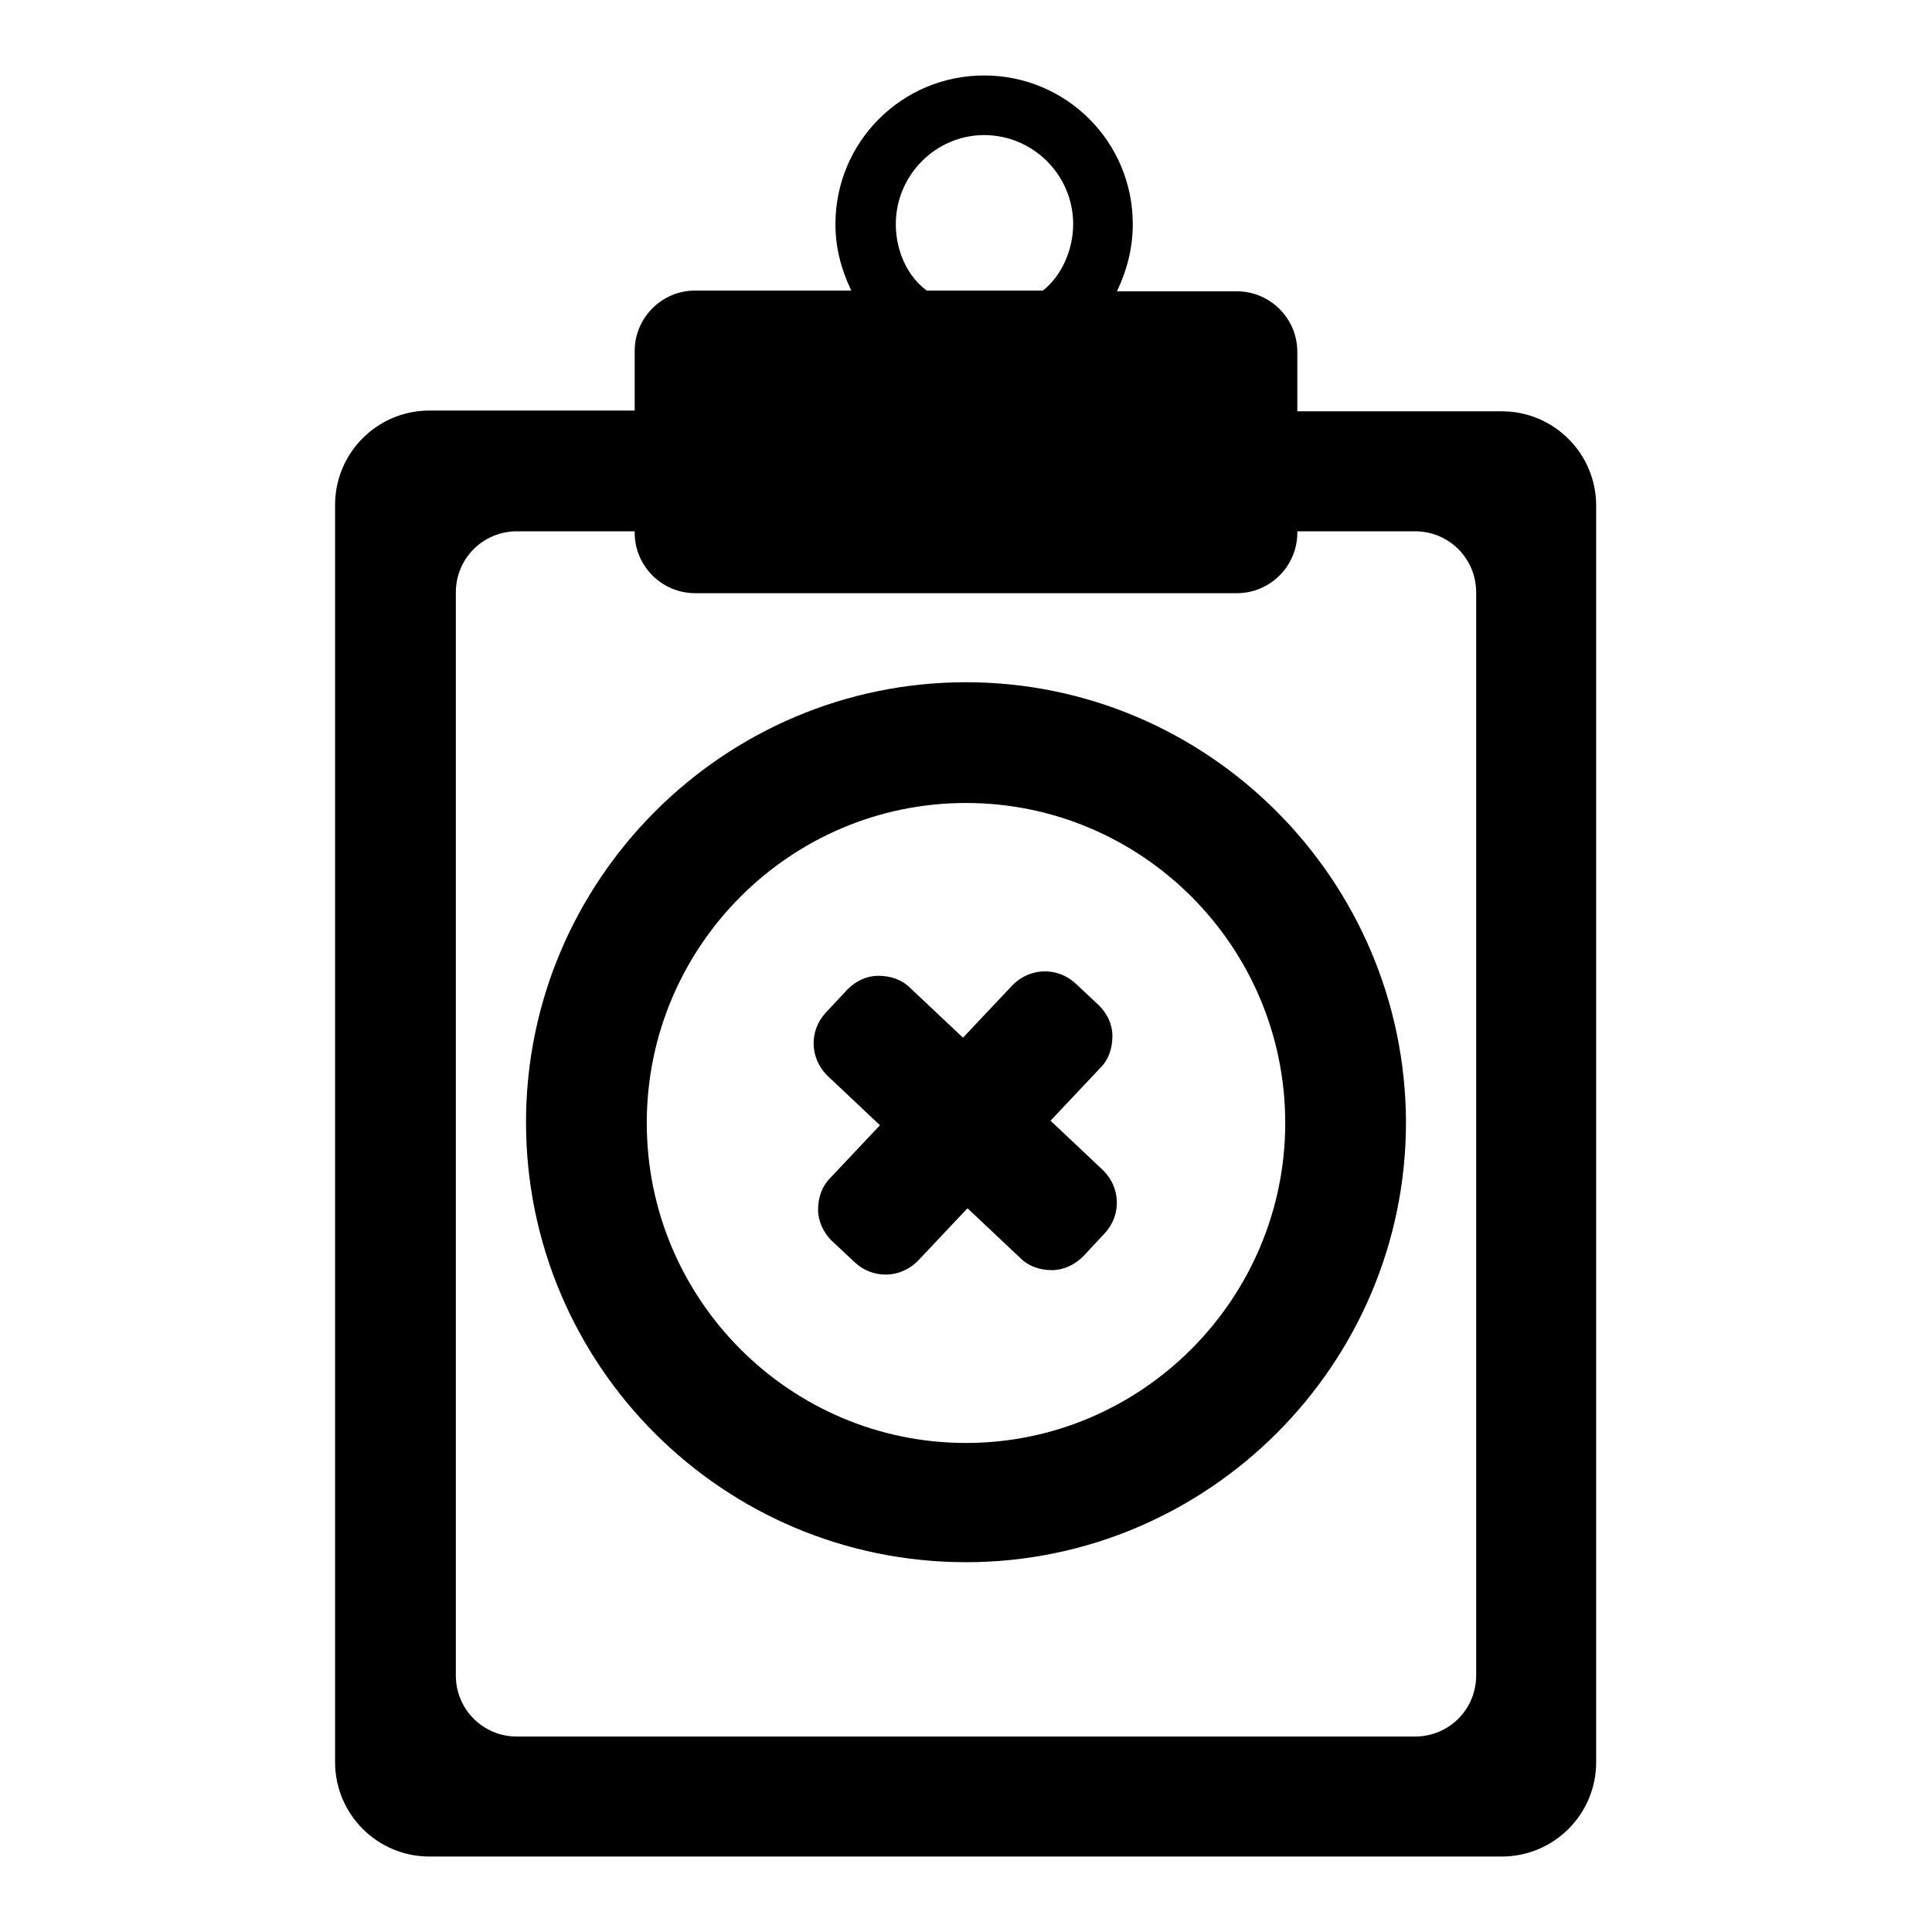
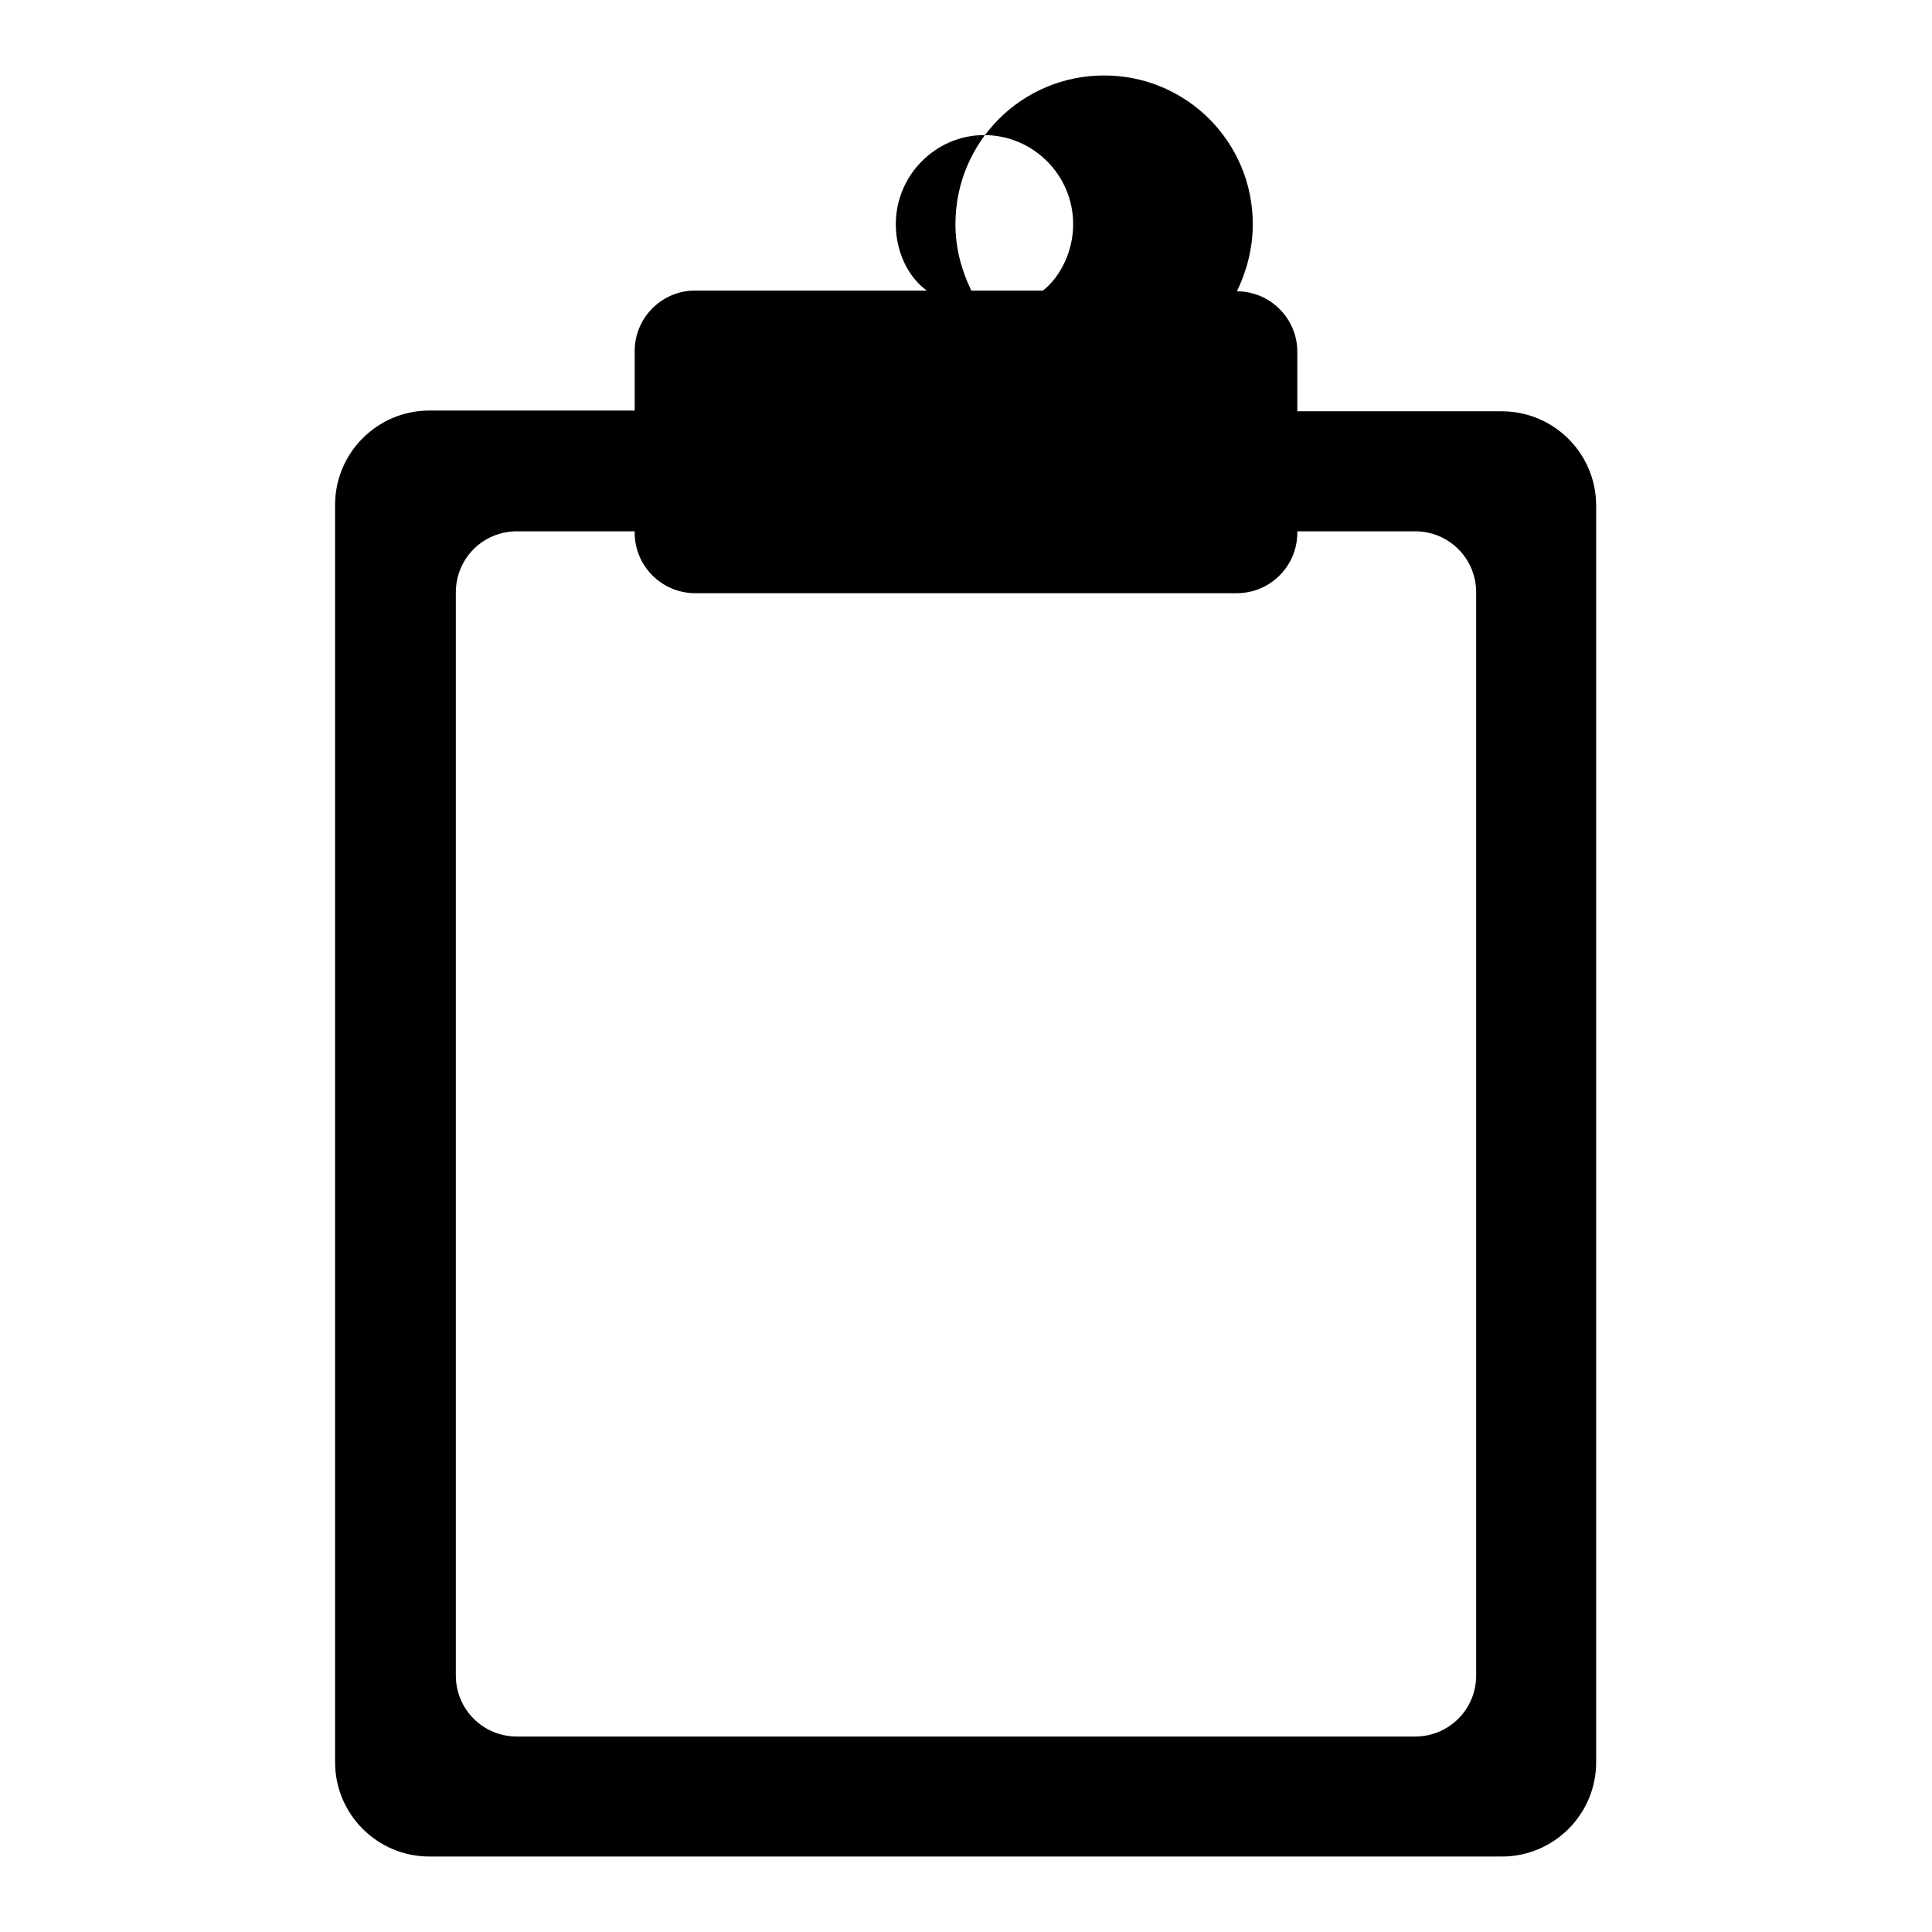
<svg xmlns="http://www.w3.org/2000/svg" version="1.1" x="0px" y="0px" viewBox="0 0 256 256" enable-background="new 0 0 256 256" xml:space="preserve">
  <g>
    <g>
      <g>
        <g>
-           <path fill="#000000" d="M171.9,54.5v-7.9c0-4.4-3.6-8-8-8H148c1.3-2.7,2.1-5.7,2.1-8.9c0-10.9-8.8-19.7-19.7-19.7c-10.9,0-19.7,8.8-19.7,19.7c0,3.2,0.8,6.1,2.1,8.8H92.1c-4.4,0-8,3.6-8,8v7.9H56.9c-6.9,0-12.5,5.6-12.5,12.5v166.6c0,6.9,5.6,12.5,12.5,12.5h142.1c6.9,0,12.5-5.6,12.5-12.5V67c0-6.9-5.6-12.5-12.5-12.5H171.9z M118.7,29.7c0-6.5,5.3-11.8,11.7-11.8c6.5,0,11.8,5.3,11.8,11.8c0,3.5-1.6,6.9-4,8.8h-15.4C120.2,36.6,118.7,33.2,118.7,29.7z M195.6,222c0,4.5-3.6,8.1-8.1,8.1h-119c-4.5,0-8.1-3.6-8.1-8.1V78.5c0-4.5,3.6-8.1,8.1-8.1h15.6v0.2c0,4.4,3.6,8,8,8h71.8c4.4,0,8-3.6,8-8v-0.2h15.6c4.5,0,8.1,3.6,8.1,8.1V222L195.6,222z" />
-           <path fill="#000000" d="M145.8,141.5c1.1-1.1,1.6-2.6,1.6-4.2c0-1.6-0.7-3-1.8-4.1l-3.1-2.9c-2.4-2.2-6-2.1-8.3,0.2l-6.6,7l-7-6.6c-1.1-1.1-2.6-1.6-4.2-1.6c-1.6,0-3,0.7-4.1,1.8l-2.9,3.1c-2.2,2.4-2.1,6,0.2,8.3l7,6.6l-6.6,7c-1.1,1.1-1.6,2.6-1.6,4.2c0,1.5,0.7,3,1.8,4.1l3.1,2.9c2.4,2.2,6,2.1,8.3-0.2l6.6-7l7,6.6c1.1,1.1,2.6,1.6,4.2,1.6c1.5,0,3-0.7,4.1-1.8l2.9-3.1c2.2-2.4,2.1-6-0.2-8.3l-7-6.6L145.8,141.5z" />
-           <path fill="#000000" d="M128,90.4c-32.1,0-58.3,26.2-58.3,58.3c0,32.2,26.1,58.3,58.3,58.3c32.1,0,58.3-26.2,58.3-58.3C186.2,116.6,160.1,90.4,128,90.4z M128,191.2c-23.3,0-42.3-19-42.3-42.4c0-23.4,19-42.4,42.3-42.4c23.3,0,42.3,19,42.3,42.4C170.3,172.1,151.3,191.2,128,191.2z" />
+           <path fill="#000000" d="M171.9,54.5v-7.9c0-4.4-3.6-8-8-8c1.3-2.7,2.1-5.7,2.1-8.9c0-10.9-8.8-19.7-19.7-19.7c-10.9,0-19.7,8.8-19.7,19.7c0,3.2,0.8,6.1,2.1,8.8H92.1c-4.4,0-8,3.6-8,8v7.9H56.9c-6.9,0-12.5,5.6-12.5,12.5v166.6c0,6.9,5.6,12.5,12.5,12.5h142.1c6.9,0,12.5-5.6,12.5-12.5V67c0-6.9-5.6-12.5-12.5-12.5H171.9z M118.7,29.7c0-6.5,5.3-11.8,11.7-11.8c6.5,0,11.8,5.3,11.8,11.8c0,3.5-1.6,6.9-4,8.8h-15.4C120.2,36.6,118.7,33.2,118.7,29.7z M195.6,222c0,4.5-3.6,8.1-8.1,8.1h-119c-4.5,0-8.1-3.6-8.1-8.1V78.5c0-4.5,3.6-8.1,8.1-8.1h15.6v0.2c0,4.4,3.6,8,8,8h71.8c4.4,0,8-3.6,8-8v-0.2h15.6c4.5,0,8.1,3.6,8.1,8.1V222L195.6,222z" />
        </g>
      </g>
      <g />
      <g />
      <g />
      <g />
      <g />
      <g />
      <g />
      <g />
      <g />
      <g />
      <g />
      <g />
      <g />
      <g />
      <g />
    </g>
  </g>
</svg>